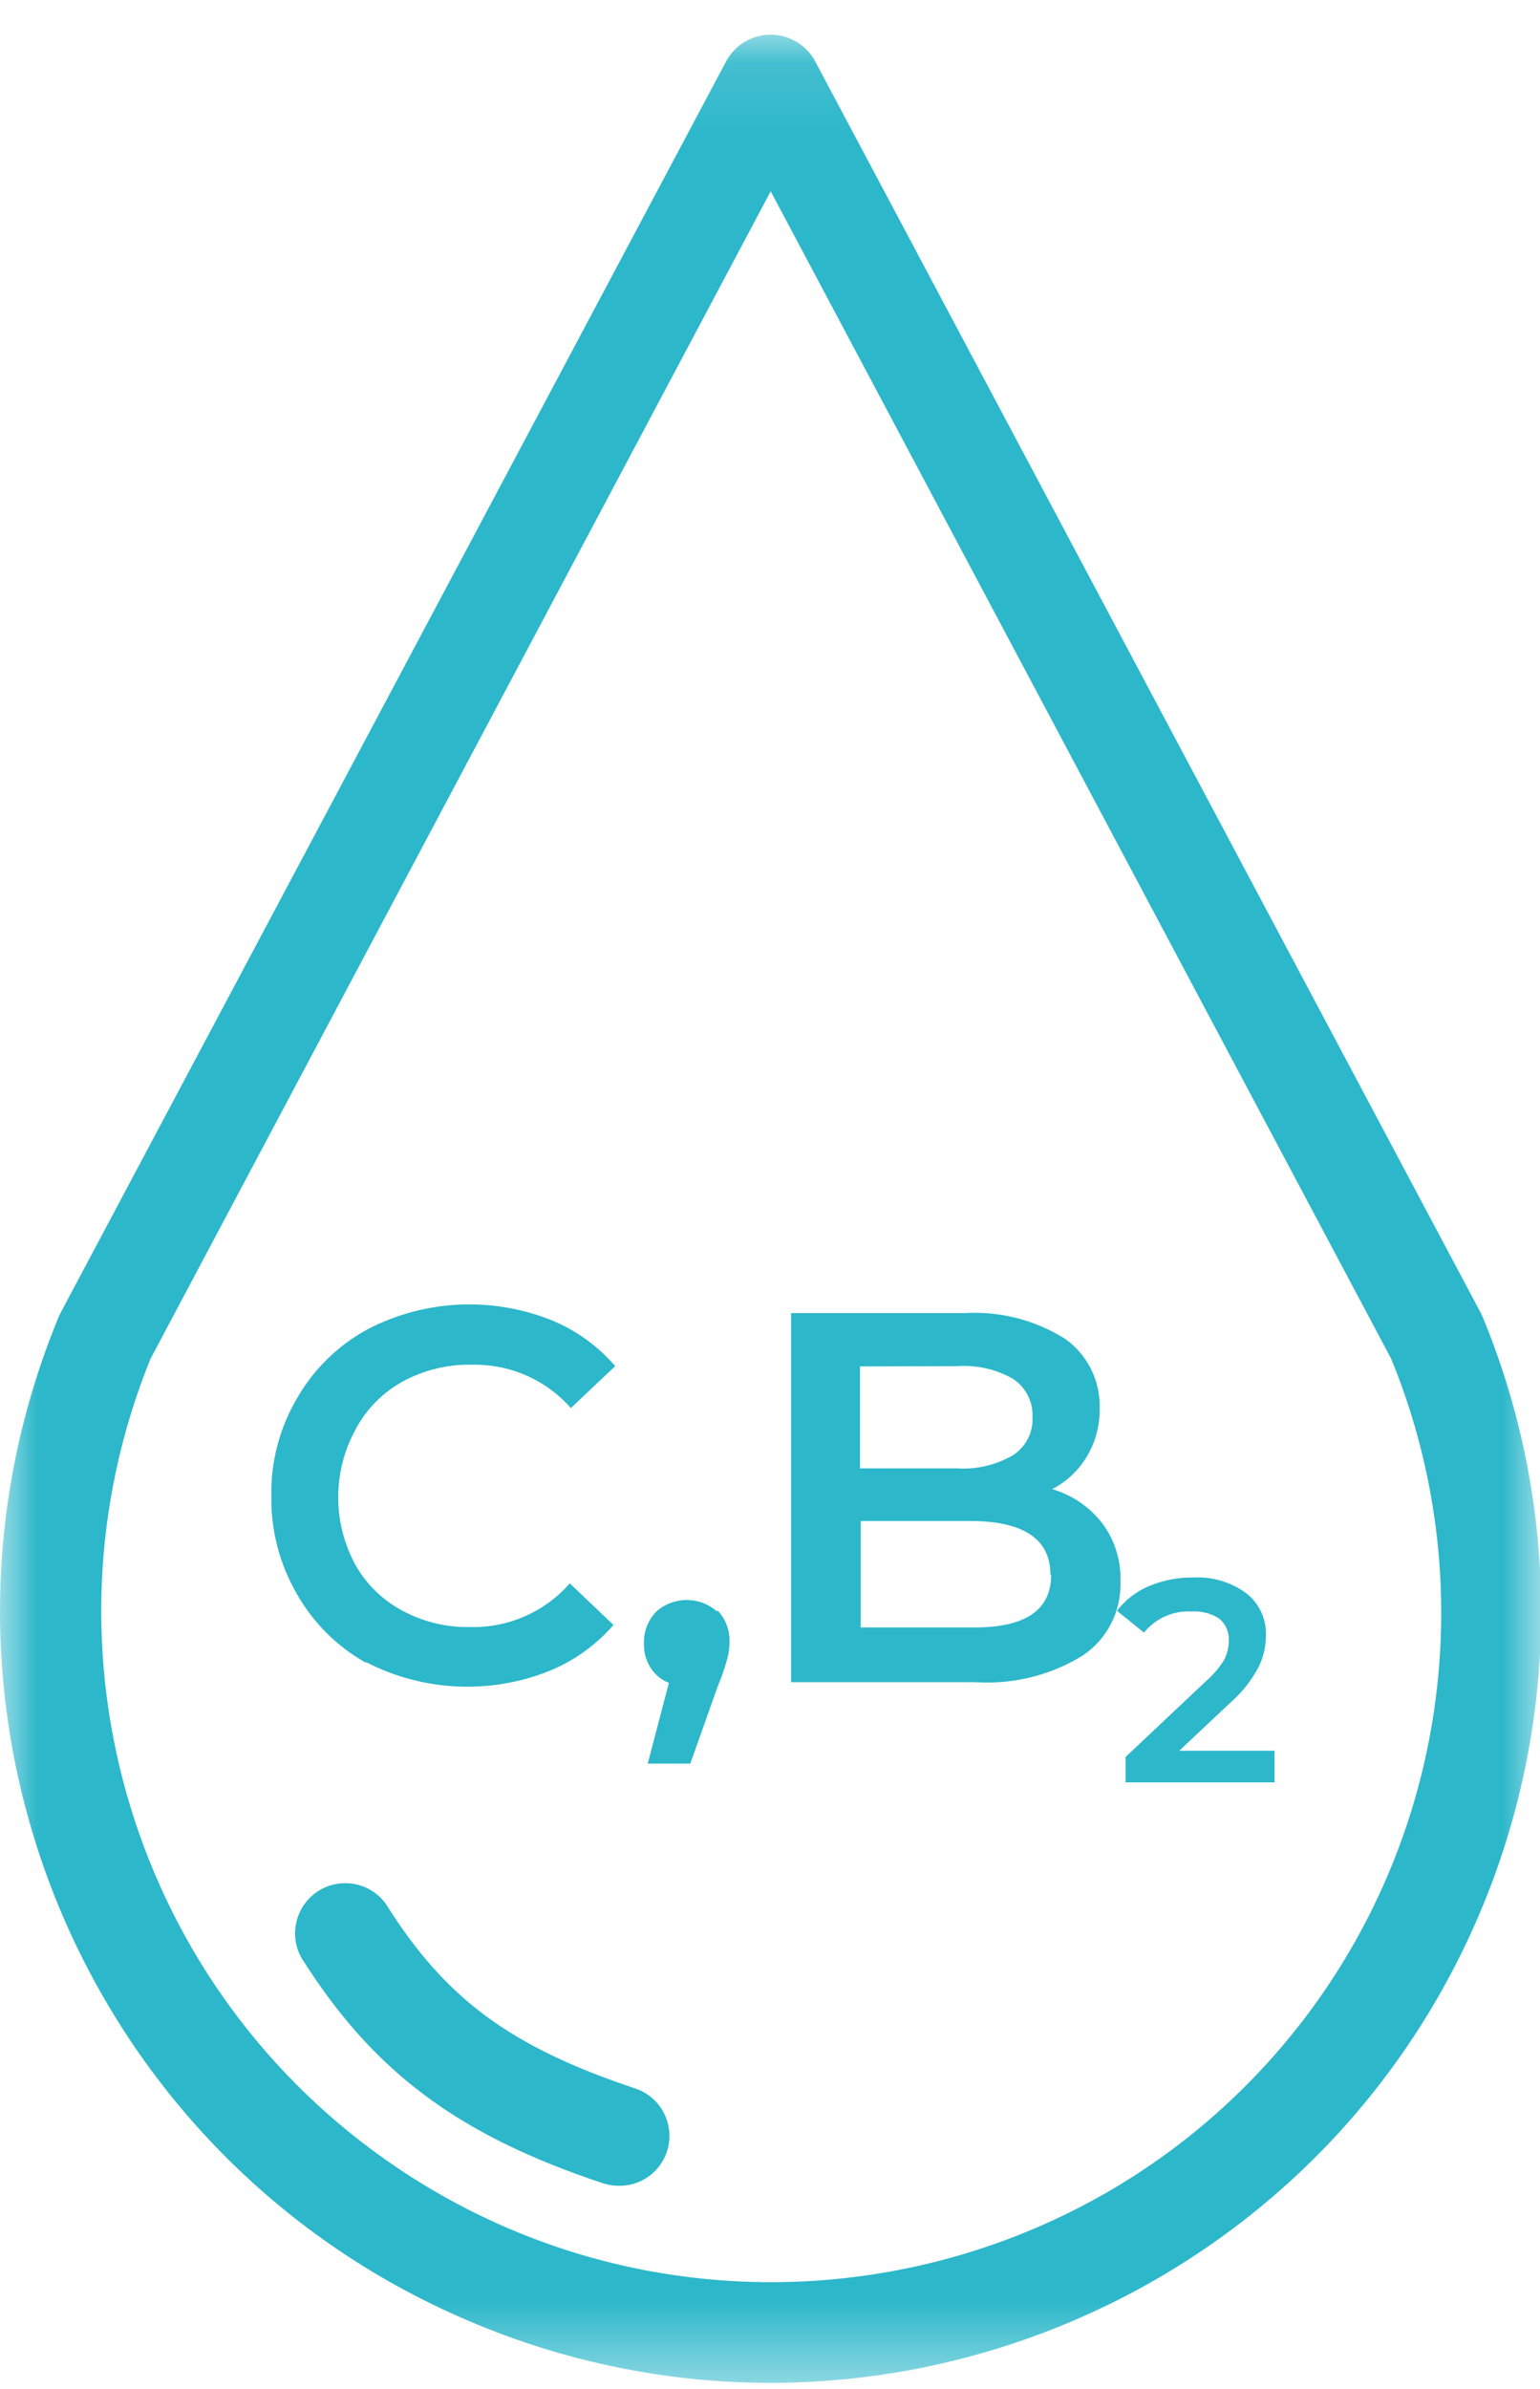
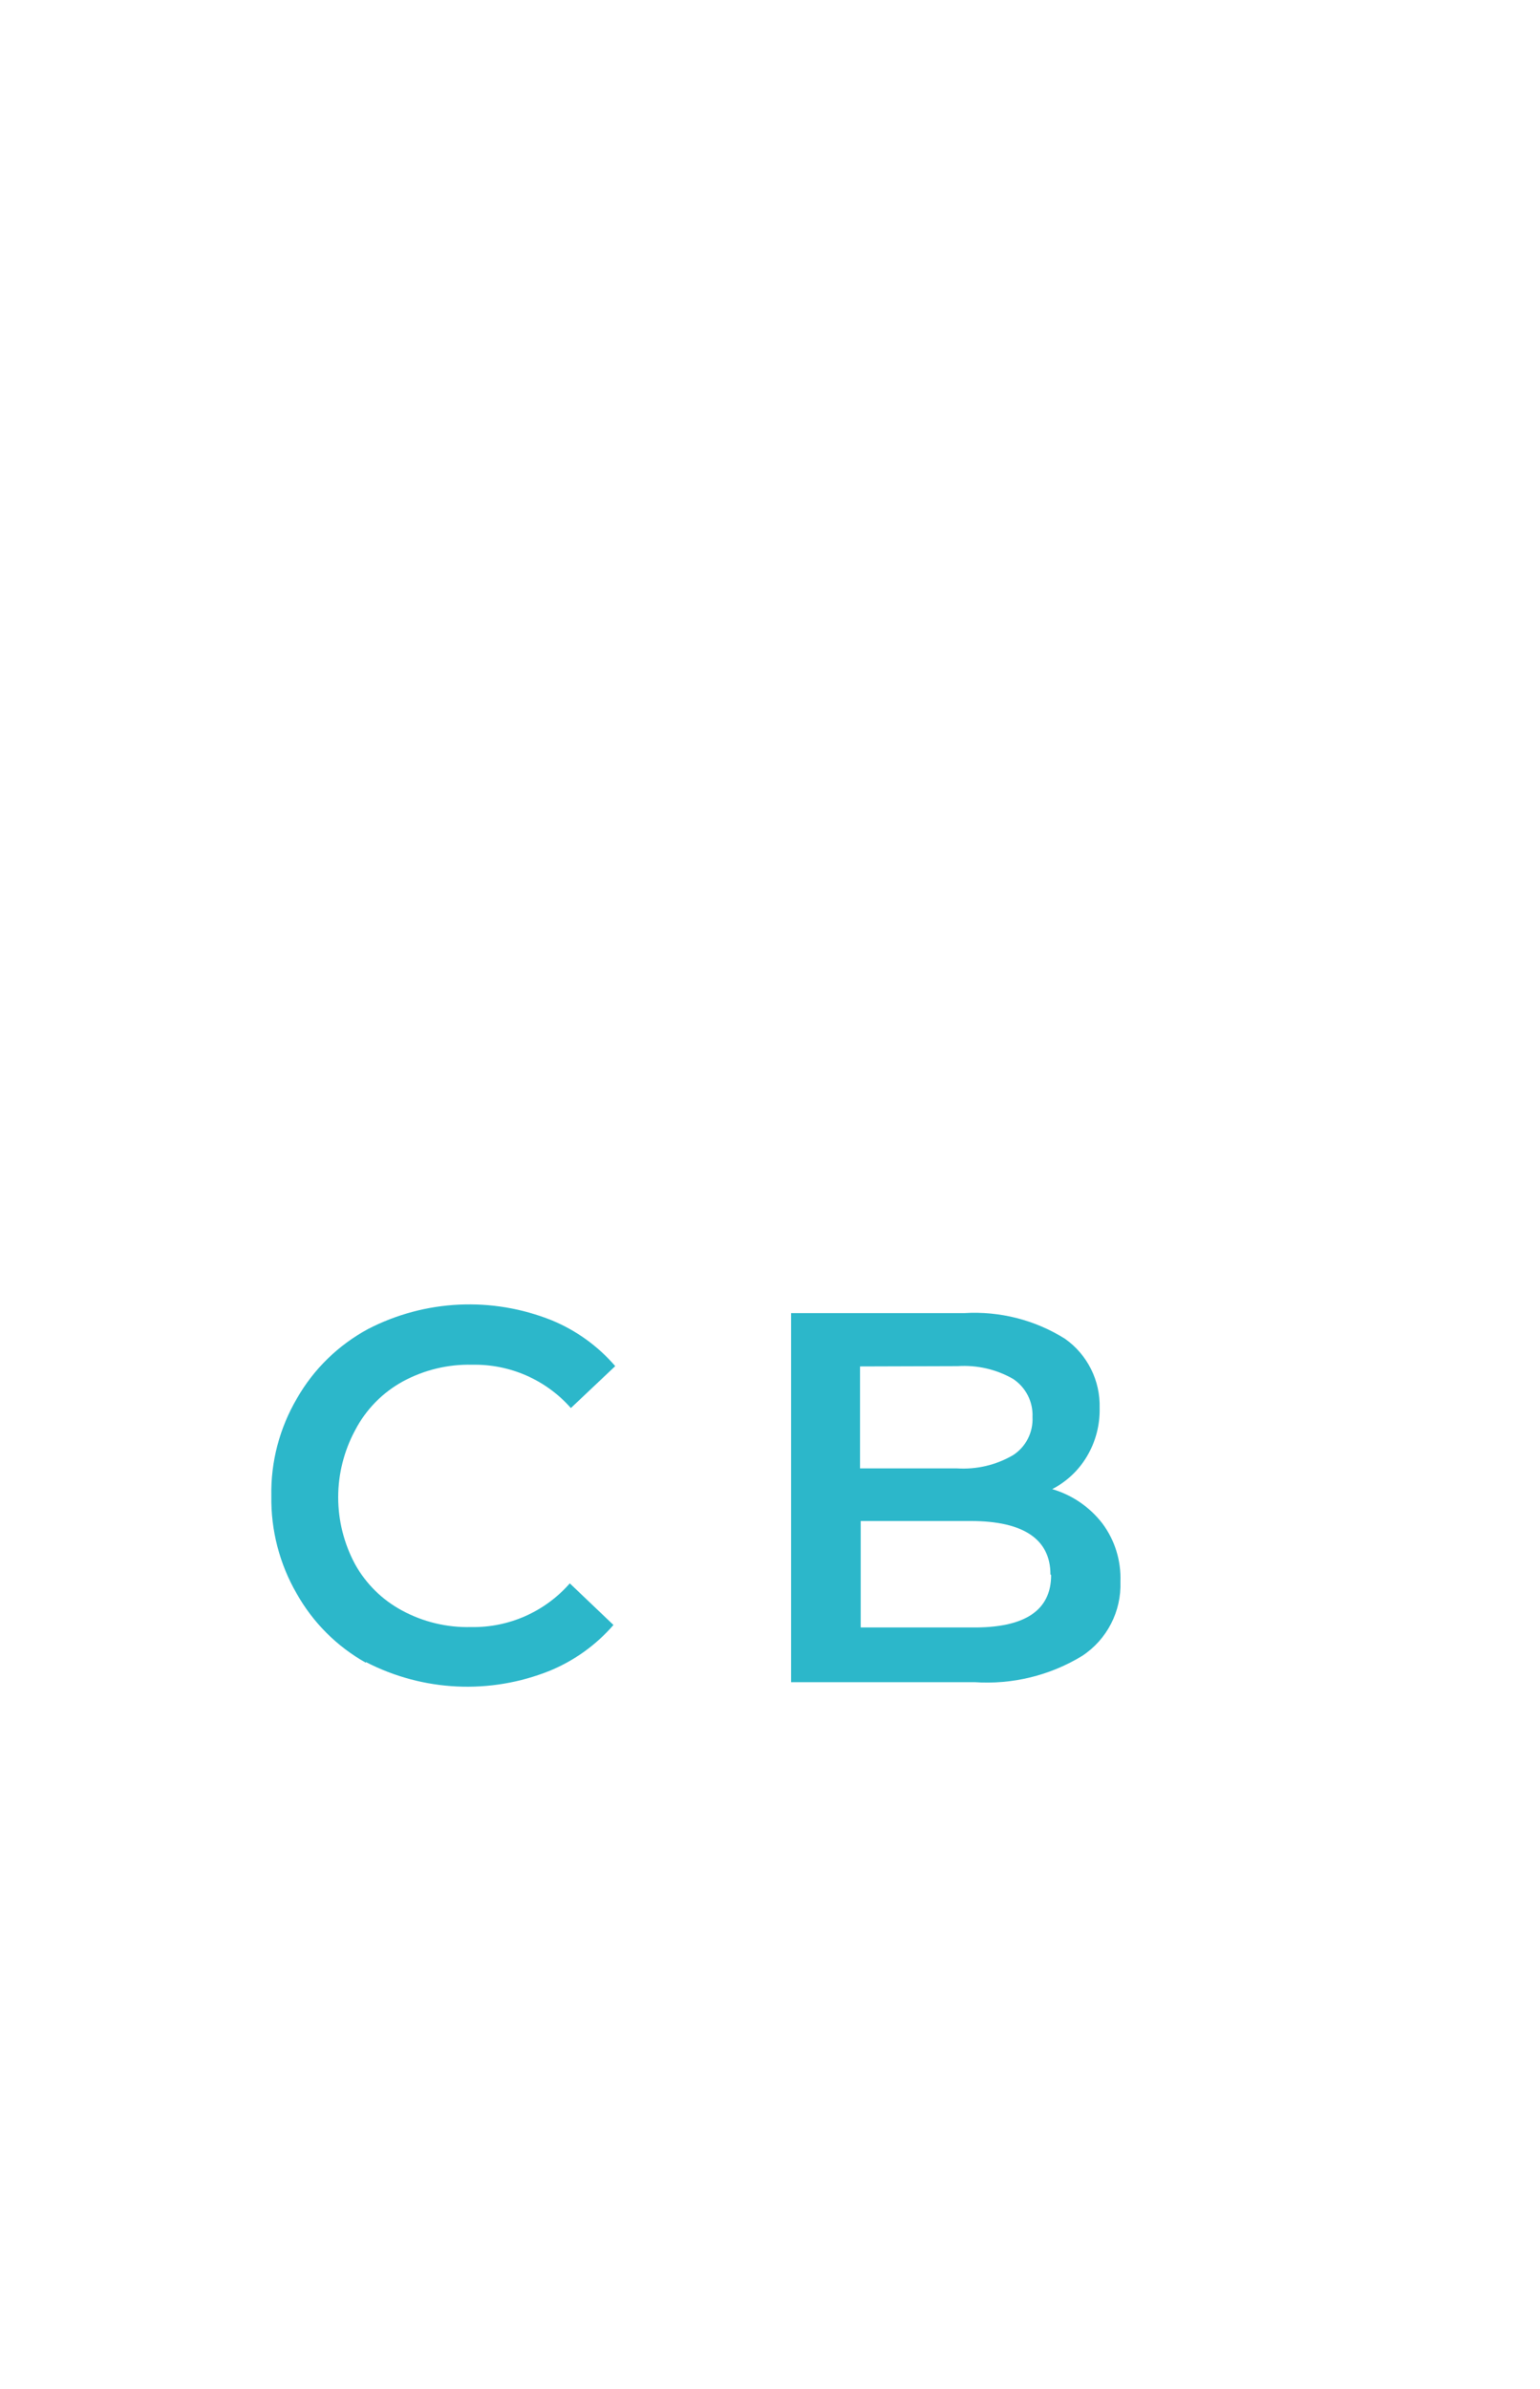
<svg xmlns="http://www.w3.org/2000/svg" xmlns:xlink="http://www.w3.org/1999/xlink" width="20px" height="31px" viewBox="0 0 20 31" version="1.1">
  <title>vitamin</title>
  <desc>Created with Sketch.</desc>
  <defs>
-     <polygon id="path-1" points="0 0.11 20.015 0.11 20.015 30.581 0 30.581" />
-   </defs>
+     </defs>
  <g id="Page-1" stroke="none" stroke-width="1" fill="none" fill-rule="evenodd">
    <g id="Fejlec-Menu-WD" transform="translate(-579, -5466)">
      <g id="vitamin" transform="translate(579, 5466)">
        <g id="Group-3" transform="translate(0, 0.34)">
          <mask id="mask-2" fill="white">
            <use xlink:href="#path-1" />
          </mask>
          <g id="Clip-2" />
-           <path d="M17.245,25.428 C14.56,29.417 9.15,30.474 5.16,27.79 C1.743,25.49 0.406,21.109 1.954,17.293 L10.009,2.142 L18.068,17.293 C19.166,19.972 18.858,23.023 17.245,25.428 M19.259,16.758 L19.232,16.699 L10.584,0.451 C10.41,0.133 10.011,0.017 9.693,0.191 C9.583,0.251 9.493,0.341 9.433,0.451 L0.785,16.699 L0.758,16.758 C-1.348,21.866 1.085,27.716 6.195,29.822 C11.303,31.929 17.153,29.495 19.259,24.386 C20.267,21.943 20.267,19.2 19.259,16.758" id="Fill-1" fill="#2CB7CA" mask="url(#mask-2)" />
        </g>
-         <path d="M8.246,27.099 C6.627,26.559 5.781,25.934 5.012,24.706 C4.801,24.415 4.394,24.349 4.102,24.56 C3.837,24.752 3.755,25.111 3.911,25.399 C4.842,26.879 5.939,27.702 7.832,28.331 C7.899,28.352 7.969,28.363 8.039,28.363 C8.397,28.367 8.69,28.08 8.694,27.723 C8.697,27.439 8.516,27.186 8.246,27.099" id="Fill-4" fill="#2CB7CA" />
        <path d="M4.752,21.576 L4.752,21.567 C5.494,21.95 6.365,21.991 7.14,21.68 C7.458,21.549 7.741,21.346 7.967,21.086 L7.4,20.546 C7.077,20.914 6.609,21.122 6.119,21.113 C5.805,21.121 5.495,21.047 5.219,20.897 C4.964,20.76 4.753,20.552 4.612,20.299 C4.319,19.756 4.319,19.102 4.612,18.559 C4.752,18.29 4.968,18.07 5.233,17.925 C5.509,17.776 5.819,17.701 6.132,17.709 C6.622,17.699 7.09,17.904 7.414,18.271 L7.99,17.727 C7.766,17.467 7.484,17.264 7.167,17.133 C6.392,16.822 5.52,16.863 4.779,17.246 C4.394,17.454 4.074,17.765 3.857,18.145 C3.631,18.529 3.515,18.968 3.524,19.413 C3.517,19.857 3.63,20.293 3.852,20.677 C4.064,21.054 4.375,21.365 4.752,21.576" id="Fill-6" fill="#2CB7CA" />
-         <path d="M9.316,20.915 C9.09,20.711 8.746,20.711 8.52,20.915 C8.415,21.026 8.357,21.176 8.363,21.329 C8.36,21.439 8.389,21.547 8.448,21.639 C8.504,21.729 8.588,21.799 8.687,21.837 L8.412,22.885 L8.965,22.885 L9.316,21.896 C9.366,21.778 9.408,21.658 9.442,21.536 C9.463,21.461 9.474,21.384 9.474,21.307 C9.479,21.153 9.422,21.004 9.316,20.893 L9.316,20.915 Z" id="Fill-8" fill="#2CB7CA" />
        <path d="M12.617,21.118 L11.178,21.118 L11.178,19.737 L12.608,19.737 C13.301,19.737 13.642,19.98 13.642,20.43 L13.651,20.438 C13.651,20.897 13.31,21.127 12.617,21.118 L12.617,21.118 Z M11.169,17.731 L12.438,17.727 C12.688,17.711 12.939,17.768 13.157,17.893 C13.322,18.002 13.418,18.19 13.409,18.388 C13.419,18.586 13.323,18.775 13.157,18.882 C12.936,19.011 12.683,19.07 12.428,19.054 L11.169,19.054 L11.169,17.731 Z M14.317,19.769 C14.152,19.555 13.924,19.399 13.665,19.323 C13.851,19.227 14.007,19.081 14.115,18.9 C14.228,18.711 14.286,18.492 14.281,18.271 C14.291,17.915 14.122,17.577 13.831,17.372 C13.44,17.127 12.983,17.011 12.523,17.039 L10.274,17.039 L10.274,21.828 L12.657,21.828 C13.148,21.861 13.637,21.742 14.056,21.486 C14.377,21.274 14.565,20.909 14.551,20.524 C14.561,20.253 14.479,19.986 14.317,19.769 L14.317,19.769 Z" id="Fill-10" fill="#2CB7CA" />
-         <path d="M16.003,22.071 C16.145,21.944 16.263,21.791 16.35,21.622 C16.41,21.497 16.441,21.36 16.44,21.221 C16.449,21.008 16.353,20.803 16.183,20.673 C15.986,20.528 15.744,20.457 15.5,20.47 C15.301,20.467 15.103,20.505 14.92,20.582 C14.756,20.652 14.614,20.761 14.506,20.902 L14.857,21.185 C15.006,21 15.235,20.898 15.473,20.911 C15.601,20.902 15.73,20.935 15.837,21.005 C15.919,21.076 15.964,21.18 15.959,21.289 C15.958,21.374 15.938,21.459 15.9,21.536 C15.835,21.64 15.755,21.734 15.662,21.815 L14.618,22.799 L14.618,23.128 L16.552,23.128 L16.552,22.718 L15.315,22.718 L16.003,22.071 Z" id="Fill-12" fill="#2CB7CA" />
      </g>
    </g>
  </g>
</svg>